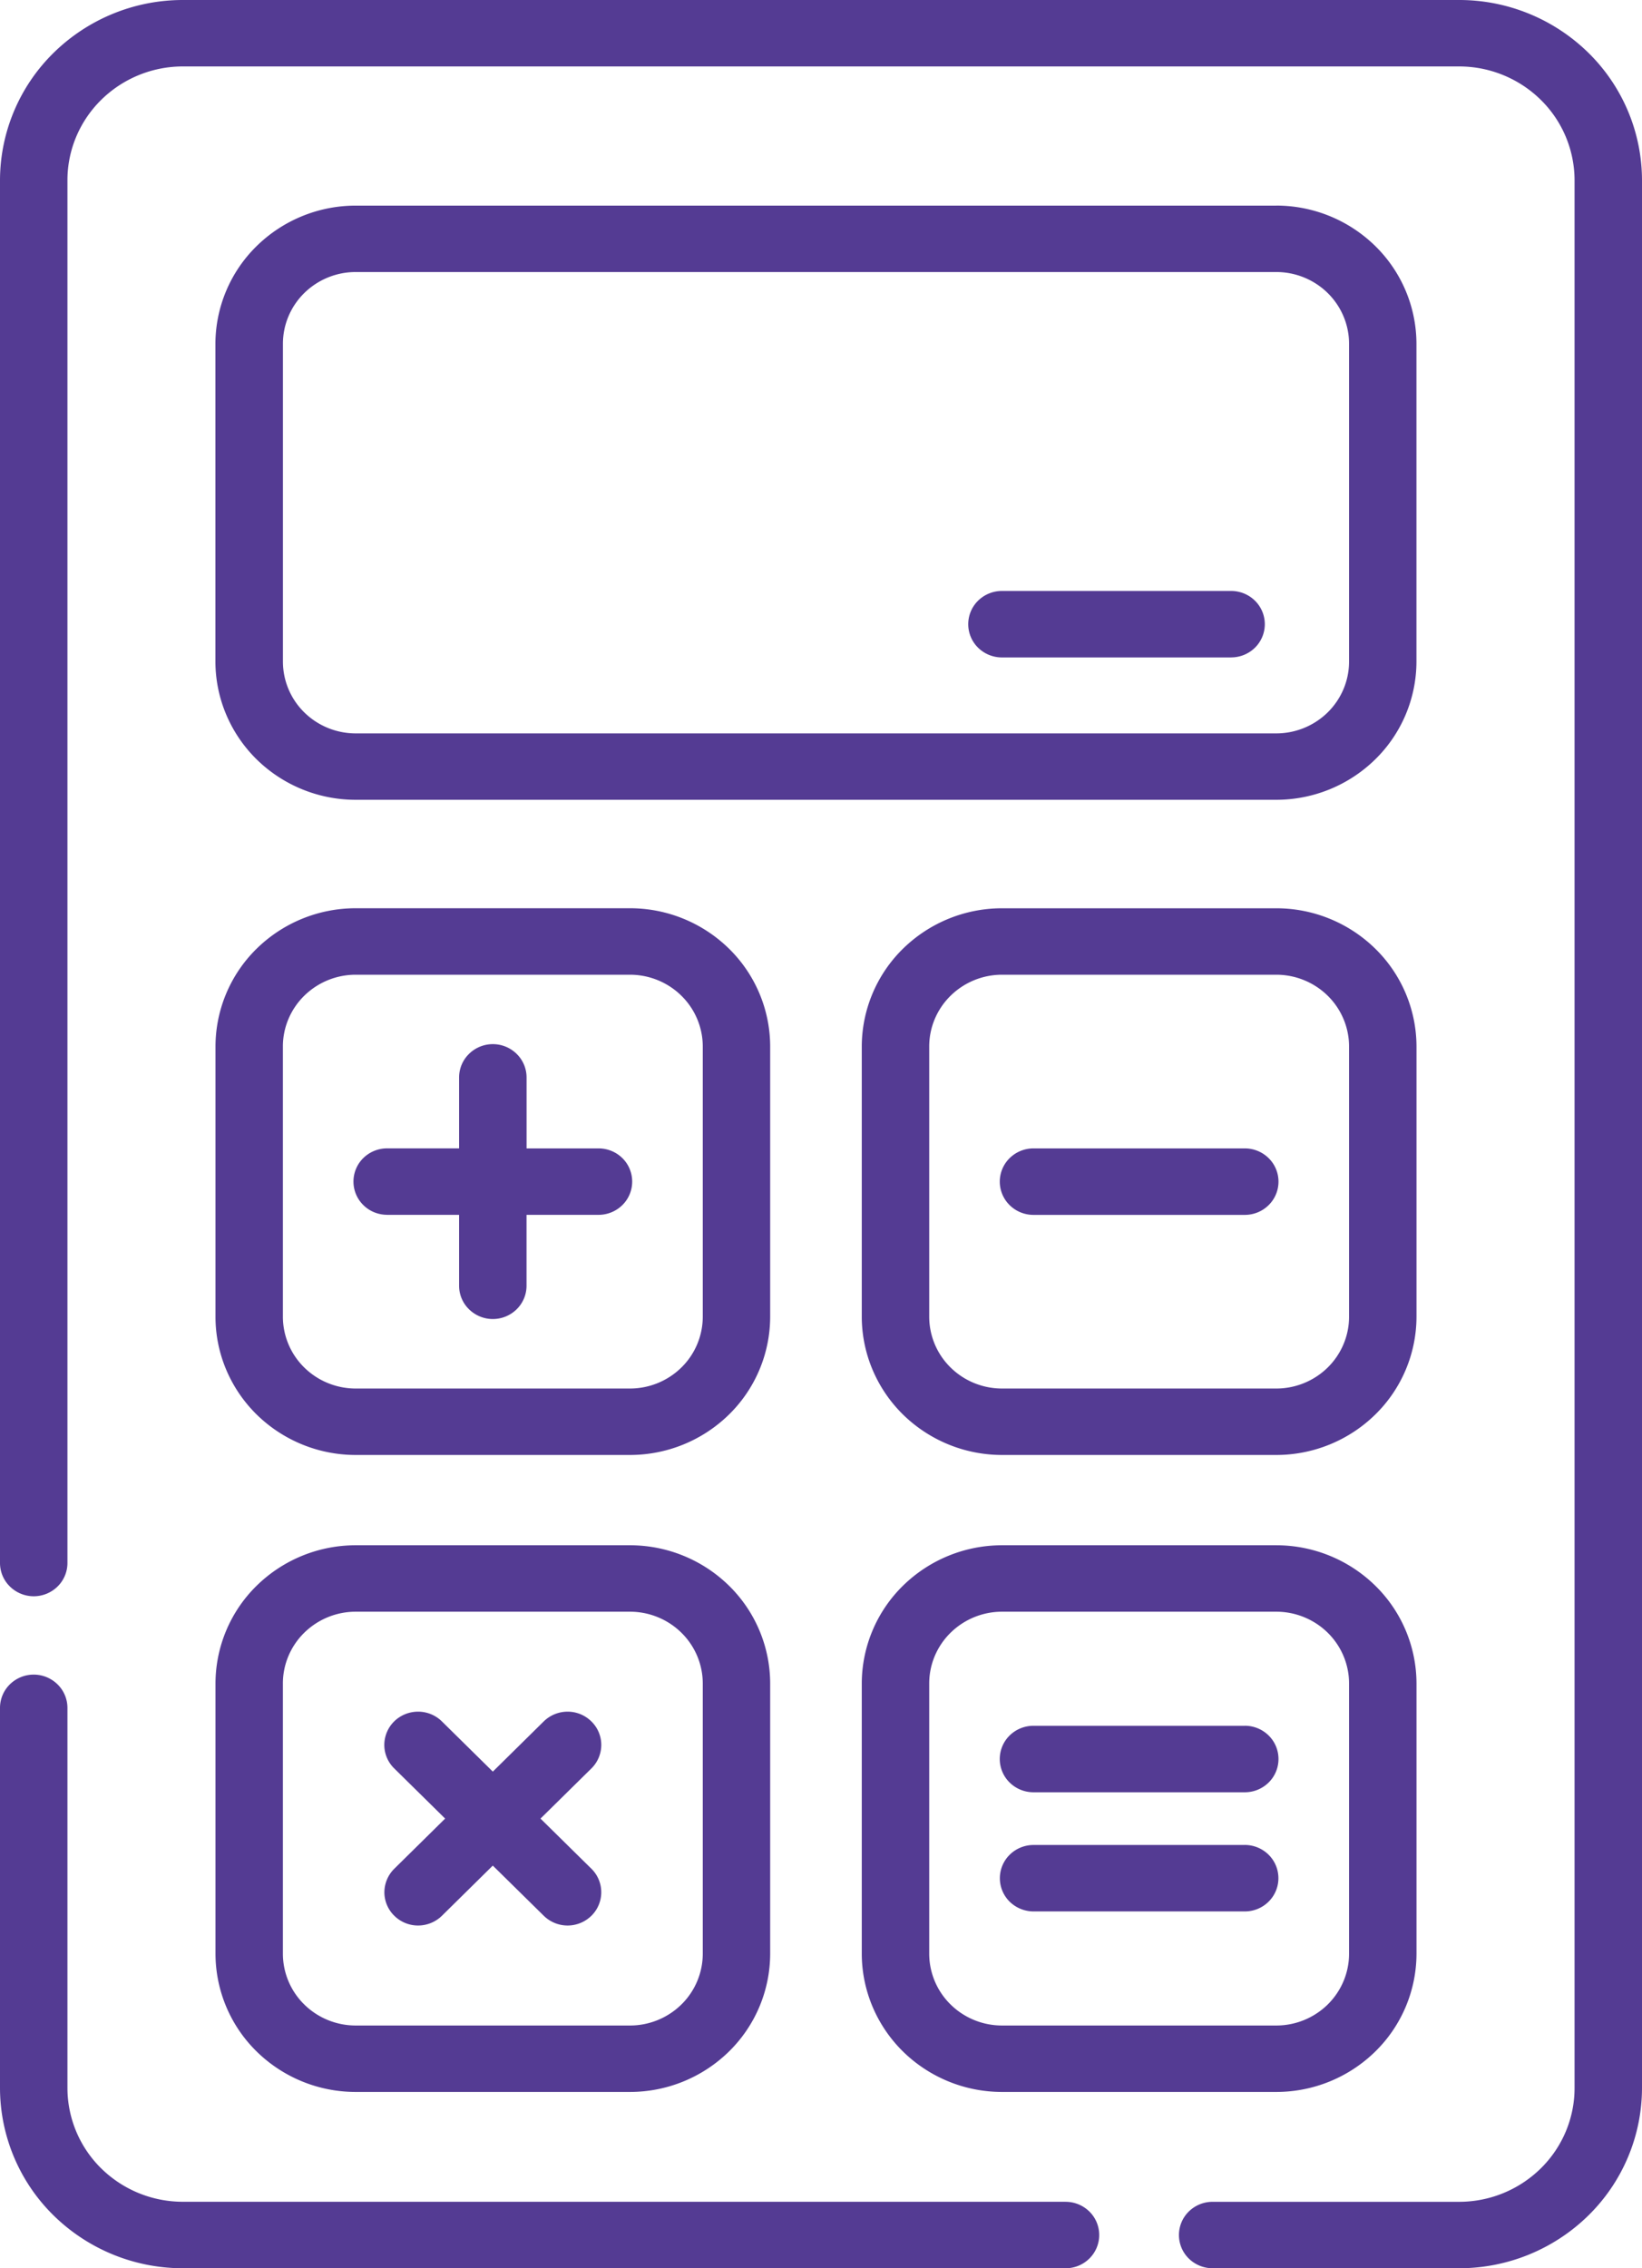
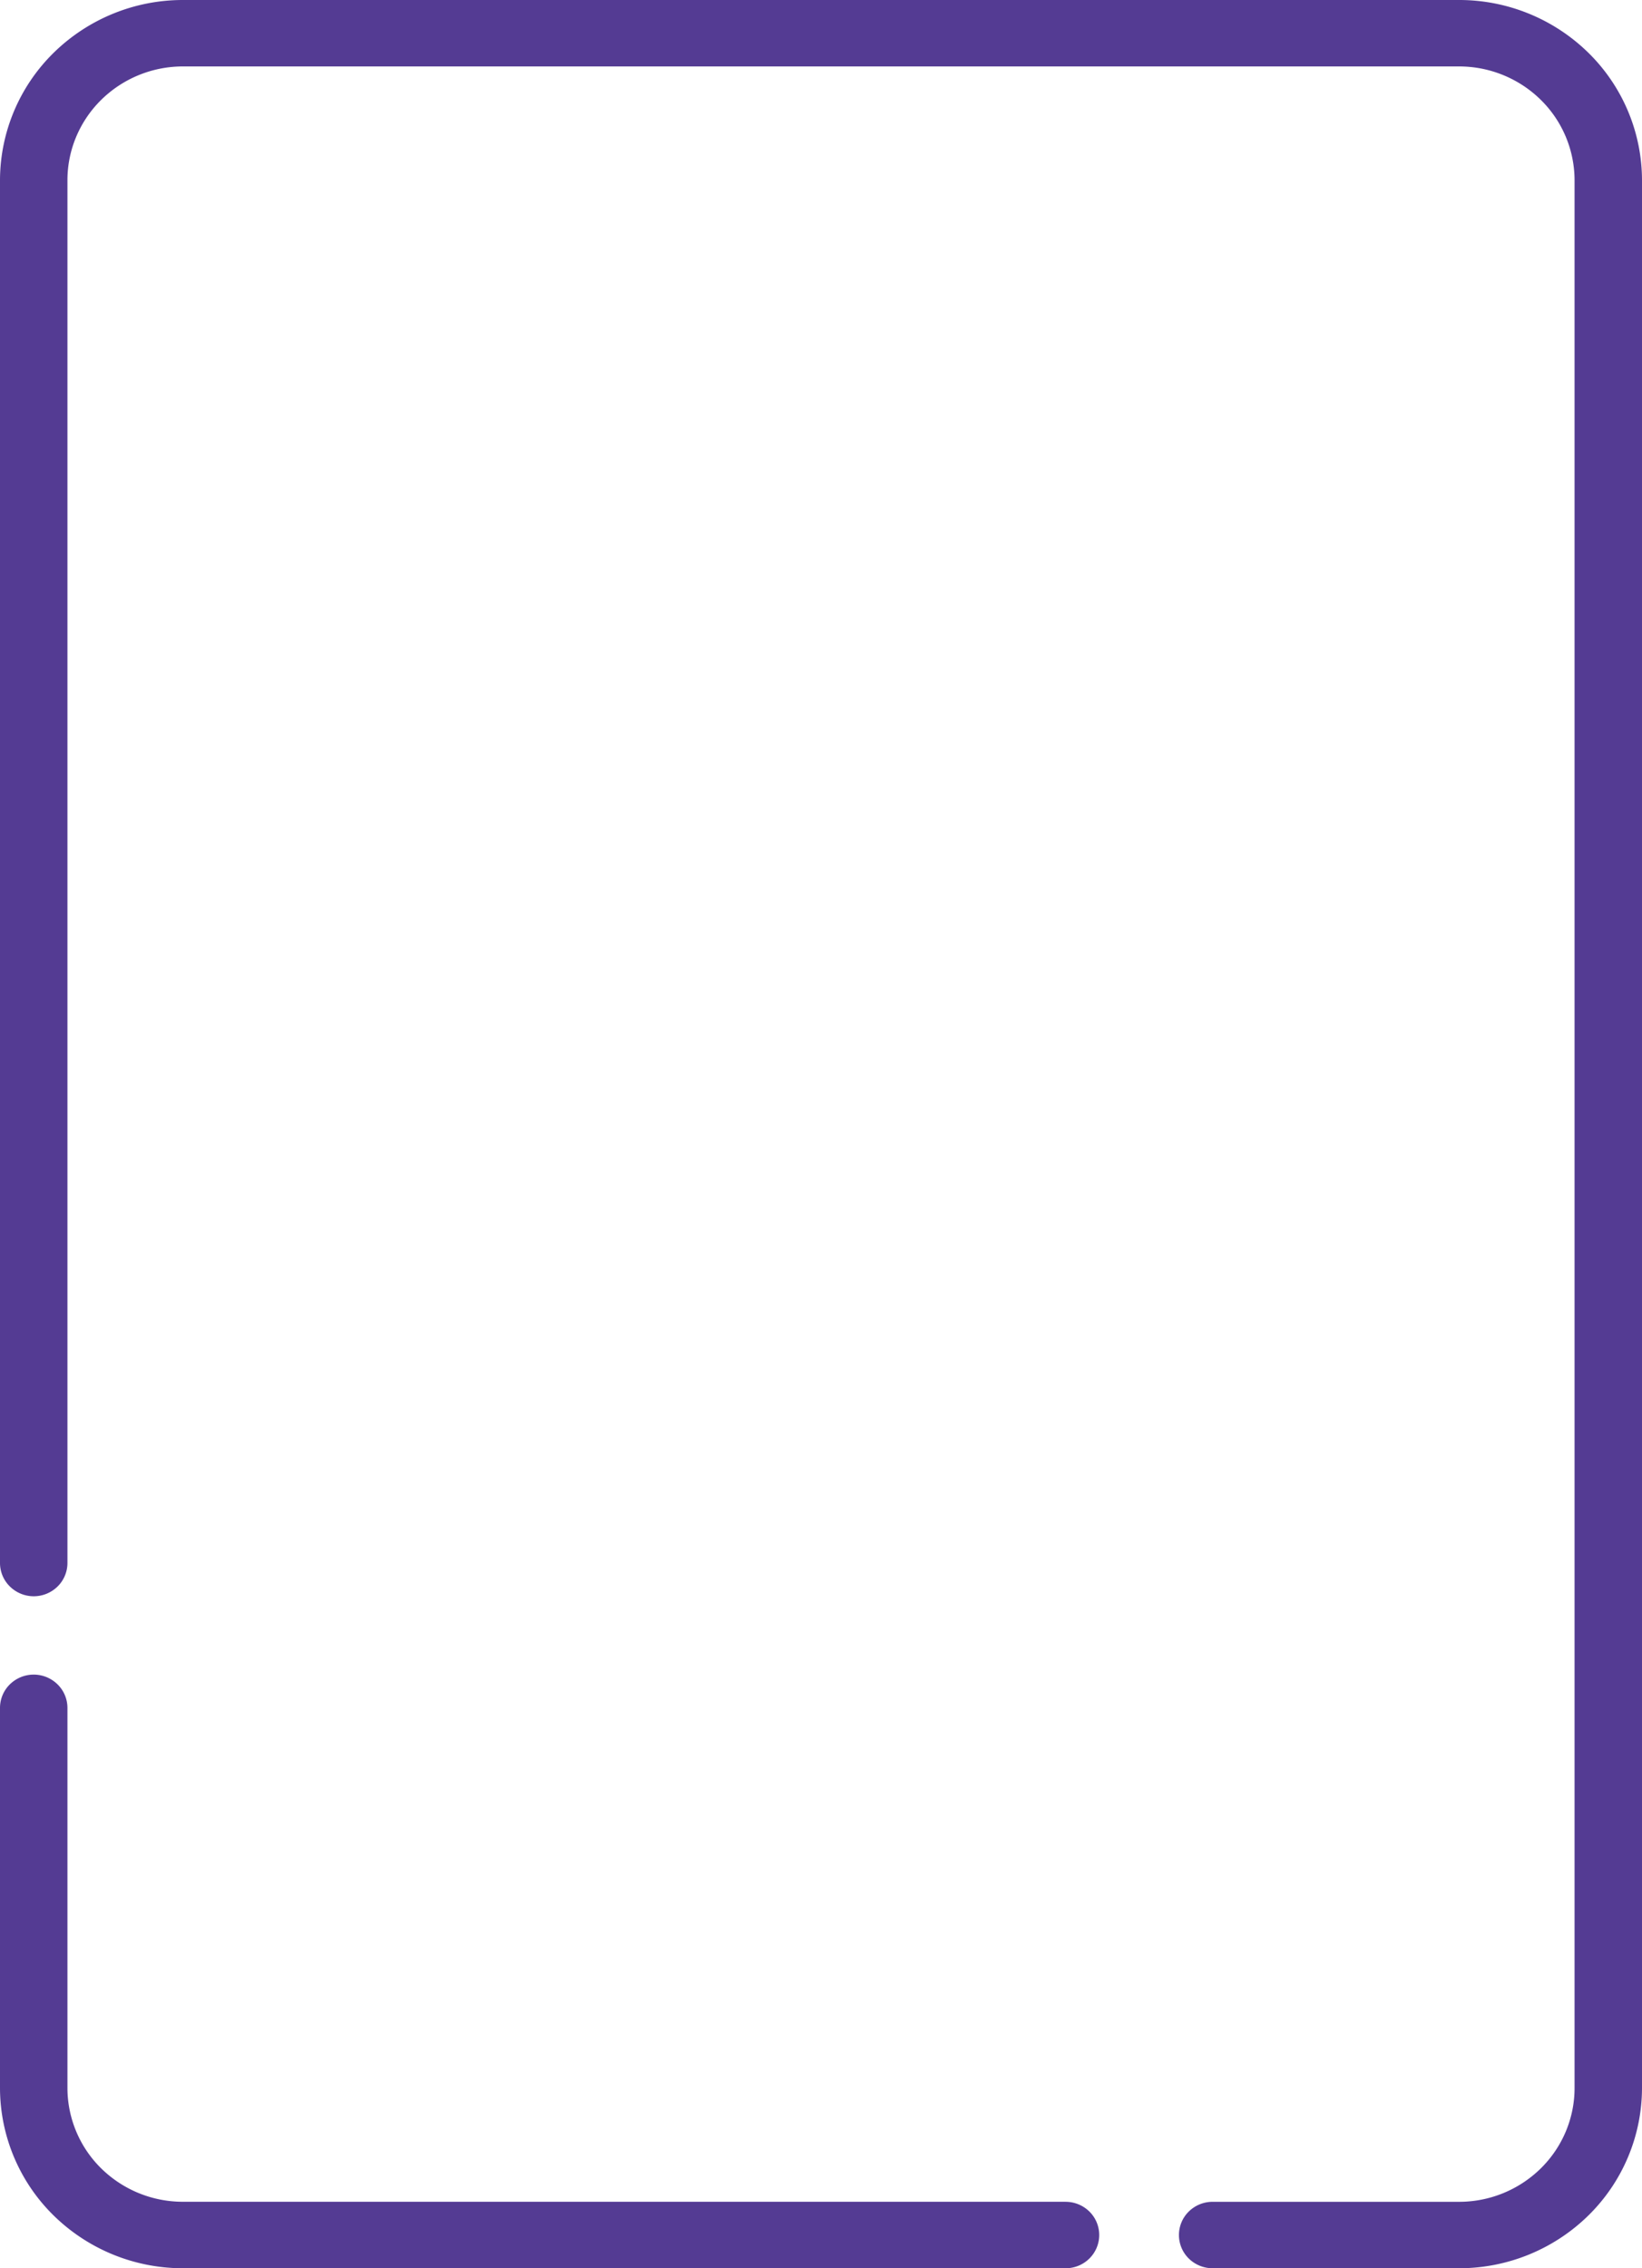
<svg xmlns="http://www.w3.org/2000/svg" width="42" height="58" fill="none">
-   <path d="M31.49 16.81a.87.87 0 0 0 .61-.248.843.843 0 0 0 0-1.202.868.868 0 0 0-.61-.249h-5.863a.869.869 0 0 0-.61.25.843.843 0 0 0 0 1.2.87.87 0 0 0 .61.25h5.863ZM9.902 31.064h1.841v1.814a.84.84 0 0 0 .253.6.869.869 0 0 0 1.22 0 .843.843 0 0 0 .252-.6v-1.814h1.841c.229 0 .448-.09.61-.249a.844.844 0 0 0 0-1.202.869.869 0 0 0-.61-.248h-1.84V27.55a.843.843 0 0 0-.253-.601.869.869 0 0 0-1.22 0 .844.844 0 0 0-.253.6v1.815h-1.84a.869.869 0 0 0-.61.248.843.843 0 0 0 0 1.202c.161.16.38.249.61.249Zm21.939 13.065h-5.407a.869.869 0 0 0-.61.249.843.843 0 0 0 0 1.201c.162.16.381.25.61.25h5.407c.229 0 .448-.09.61-.25a.844.844 0 0 0 0-1.201.869.869 0 0 0-.61-.25Zm0 3.048h-5.407a.868.868 0 0 0-.608.25.843.843 0 0 0 0 1.2c.162.158.38.248.608.249h5.407c.228 0 .447-.09.608-.25a.843.843 0 0 0 0-1.2.868.868 0 0 0-.608-.25Zm-21.756 1.809a.862.862 0 0 0 .61.25.873.873 0 0 0 .61-.25l1.3-1.282 1.303 1.282a.869.869 0 0 0 1.22 0 .843.843 0 0 0 0-1.201l-1.303-1.283 1.302-1.282a.848.848 0 0 0 .253-.601.84.84 0 0 0-.253-.601.862.862 0 0 0-.61-.25.872.872 0 0 0-.61.25l-1.301 1.283-1.302-1.283a.865.865 0 0 0-.61-.25.874.874 0 0 0-.611.248.85.85 0 0 0-.253.602.839.839 0 0 0 .255.602l1.301 1.282-1.301 1.283a.85.85 0 0 0-.253.6.839.839 0 0 0 .253.601Zm26.147-22.228a3.51 3.51 0 0 0-1.052-2.497 3.618 3.618 0 0 0-2.534-1.036H25.63a3.618 3.618 0 0 0-2.535 1.036 3.511 3.511 0 0 0-1.052 2.497v6.913c.002.937.38 1.834 1.052 2.497a3.618 3.618 0 0 0 2.535 1.036h7.016a3.617 3.617 0 0 0 2.534-1.036 3.51 3.51 0 0 0 1.052-2.497v-6.913Zm-1.725 6.913c0 .486-.197.952-.545 1.296a1.878 1.878 0 0 1-1.316.538H25.63c-.494 0-.967-.194-1.316-.538a1.822 1.822 0 0 1-.546-1.296v-6.913c0-.486.197-.953.546-1.296a1.878 1.878 0 0 1 1.316-.538h7.016c.493 0 .966.194 1.316.538.348.343.545.81.545 1.296v6.913Z" fill="#543B93" />
-   <path d="M31.841 29.365h-5.407a.869.869 0 0 0-.61.25.843.843 0 0 0 0 1.2c.162.16.381.25.61.25h5.407c.229 0 .448-.09.61-.25a.843.843 0 0 0 0-1.2.869.869 0 0 0-.61-.25ZM5.512 33.67c0 .938.379 1.835 1.051 2.498a3.617 3.617 0 0 0 2.535 1.036h7.016a3.618 3.618 0 0 0 2.535-1.036A3.511 3.511 0 0 0 19.7 33.67v-6.913a3.511 3.511 0 0 0-1.051-2.497 3.618 3.618 0 0 0-2.535-1.036H9.098a3.617 3.617 0 0 0-2.535 1.036 3.511 3.511 0 0 0-1.051 2.497v6.913Zm1.724-6.912c0-.486.197-.953.546-1.296a1.878 1.878 0 0 1 1.316-.538h7.016c.494 0 .967.194 1.316.538.349.343.545.81.546 1.296v6.913a1.825 1.825 0 0 1-.546 1.296 1.878 1.878 0 0 1-1.316.538H9.098c-.494 0-.967-.194-1.316-.538a1.822 1.822 0 0 1-.546-1.296v-6.913ZM5.512 49.959a3.51 3.51 0 0 0 1.051 2.497 3.618 3.618 0 0 0 2.535 1.036h7.016a3.618 3.618 0 0 0 2.534-1.036 3.511 3.511 0 0 0 1.052-2.497v-6.913a3.511 3.511 0 0 0-1.051-2.497 3.618 3.618 0 0 0-2.535-1.036H9.098a3.617 3.617 0 0 0-2.535 1.036 3.511 3.511 0 0 0-1.051 2.497v6.913Zm1.724-6.913c0-.486.197-.953.546-1.296a1.878 1.878 0 0 1 1.316-.538h7.016c.494 0 .967.194 1.316.538.349.343.545.81.546 1.296v6.913a1.825 1.825 0 0 1-.546 1.296 1.878 1.878 0 0 1-1.316.538H9.098c-.494 0-.967-.194-1.316-.538a1.823 1.823 0 0 1-.546-1.296v-6.913Zm25.41-3.533H25.63a3.618 3.618 0 0 0-2.535 1.036 3.511 3.511 0 0 0-1.052 2.497v6.913c.002.936.38 1.834 1.052 2.497a3.618 3.618 0 0 0 2.535 1.036h7.016a3.618 3.618 0 0 0 2.534-1.036 3.511 3.511 0 0 0 1.052-2.497v-6.913a3.51 3.51 0 0 0-1.052-2.497 3.617 3.617 0 0 0-2.534-1.036Zm1.861 10.446c0 .486-.197.952-.545 1.296a1.878 1.878 0 0 1-1.316.538H25.63c-.494 0-.967-.194-1.316-.538a1.822 1.822 0 0 1-.546-1.296v-6.913c0-.486.197-.953.546-1.296a1.878 1.878 0 0 1 1.316-.538h7.016c.493 0 .966.194 1.316.538.348.343.545.81.545 1.296v6.913Z" fill="#543B93" />
  <path d="M37.325 0H4.675a4.717 4.717 0 0 0-3.304 1.351A4.578 4.578 0 0 0 0 4.607v35.36a.84.84 0 0 0 .253.6.869.869 0 0 0 1.22 0 .843.843 0 0 0 .252-.6V4.607c0-.771.312-1.51.865-2.055a2.977 2.977 0 0 1 2.086-.853h32.649a2.977 2.977 0 0 1 2.085.853 2.89 2.89 0 0 1 .865 2.055v48.787c0 .77-.312 1.51-.865 2.054a2.977 2.977 0 0 1-2.085.853h-6.308a.869.869 0 0 0-.61.249.843.843 0 0 0 0 1.201.87.87 0 0 0 .61.249h6.308a4.717 4.717 0 0 0 3.304-1.35A4.578 4.578 0 0 0 42 53.393V4.607a4.578 4.578 0 0 0-1.37-3.256A4.717 4.717 0 0 0 37.324 0ZM27.259 56.3H4.676a2.977 2.977 0 0 1-2.086-.852 2.89 2.89 0 0 1-.865-2.055V43.67a.843.843 0 0 0-.253-.6.87.87 0 0 0-1.22 0 .843.843 0 0 0-.252.6v9.724a4.578 4.578 0 0 0 1.371 3.256A4.717 4.717 0 0 0 4.676 58h22.583a.86.86 0 0 0 .607-.25.843.843 0 0 0 0-1.199.868.868 0 0 0-.607-.25Z" fill="#543B93" />
-   <path d="M32.646 5.258H9.097a3.618 3.618 0 0 0-2.534 1.036A3.511 3.511 0 0 0 5.51 8.79v8.128c.002.936.38 1.834 1.052 2.497a3.617 3.617 0 0 0 2.534 1.036h23.549a3.617 3.617 0 0 0 2.534-1.036 3.511 3.511 0 0 0 1.052-2.497V8.79a3.51 3.51 0 0 0-1.052-2.497 3.617 3.617 0 0 0-2.534-1.036Zm1.861 11.66c0 .487-.197.953-.545 1.297a1.878 1.878 0 0 1-1.316.538H9.097c-.493 0-.966-.194-1.315-.538a1.822 1.822 0 0 1-.545-1.296V8.79c0-.486.196-.952.545-1.296a1.877 1.877 0 0 1 1.315-.538h23.549c.493 0 .966.194 1.316.538.348.344.545.81.545 1.296v8.128Z" fill="#543B93" />
</svg>